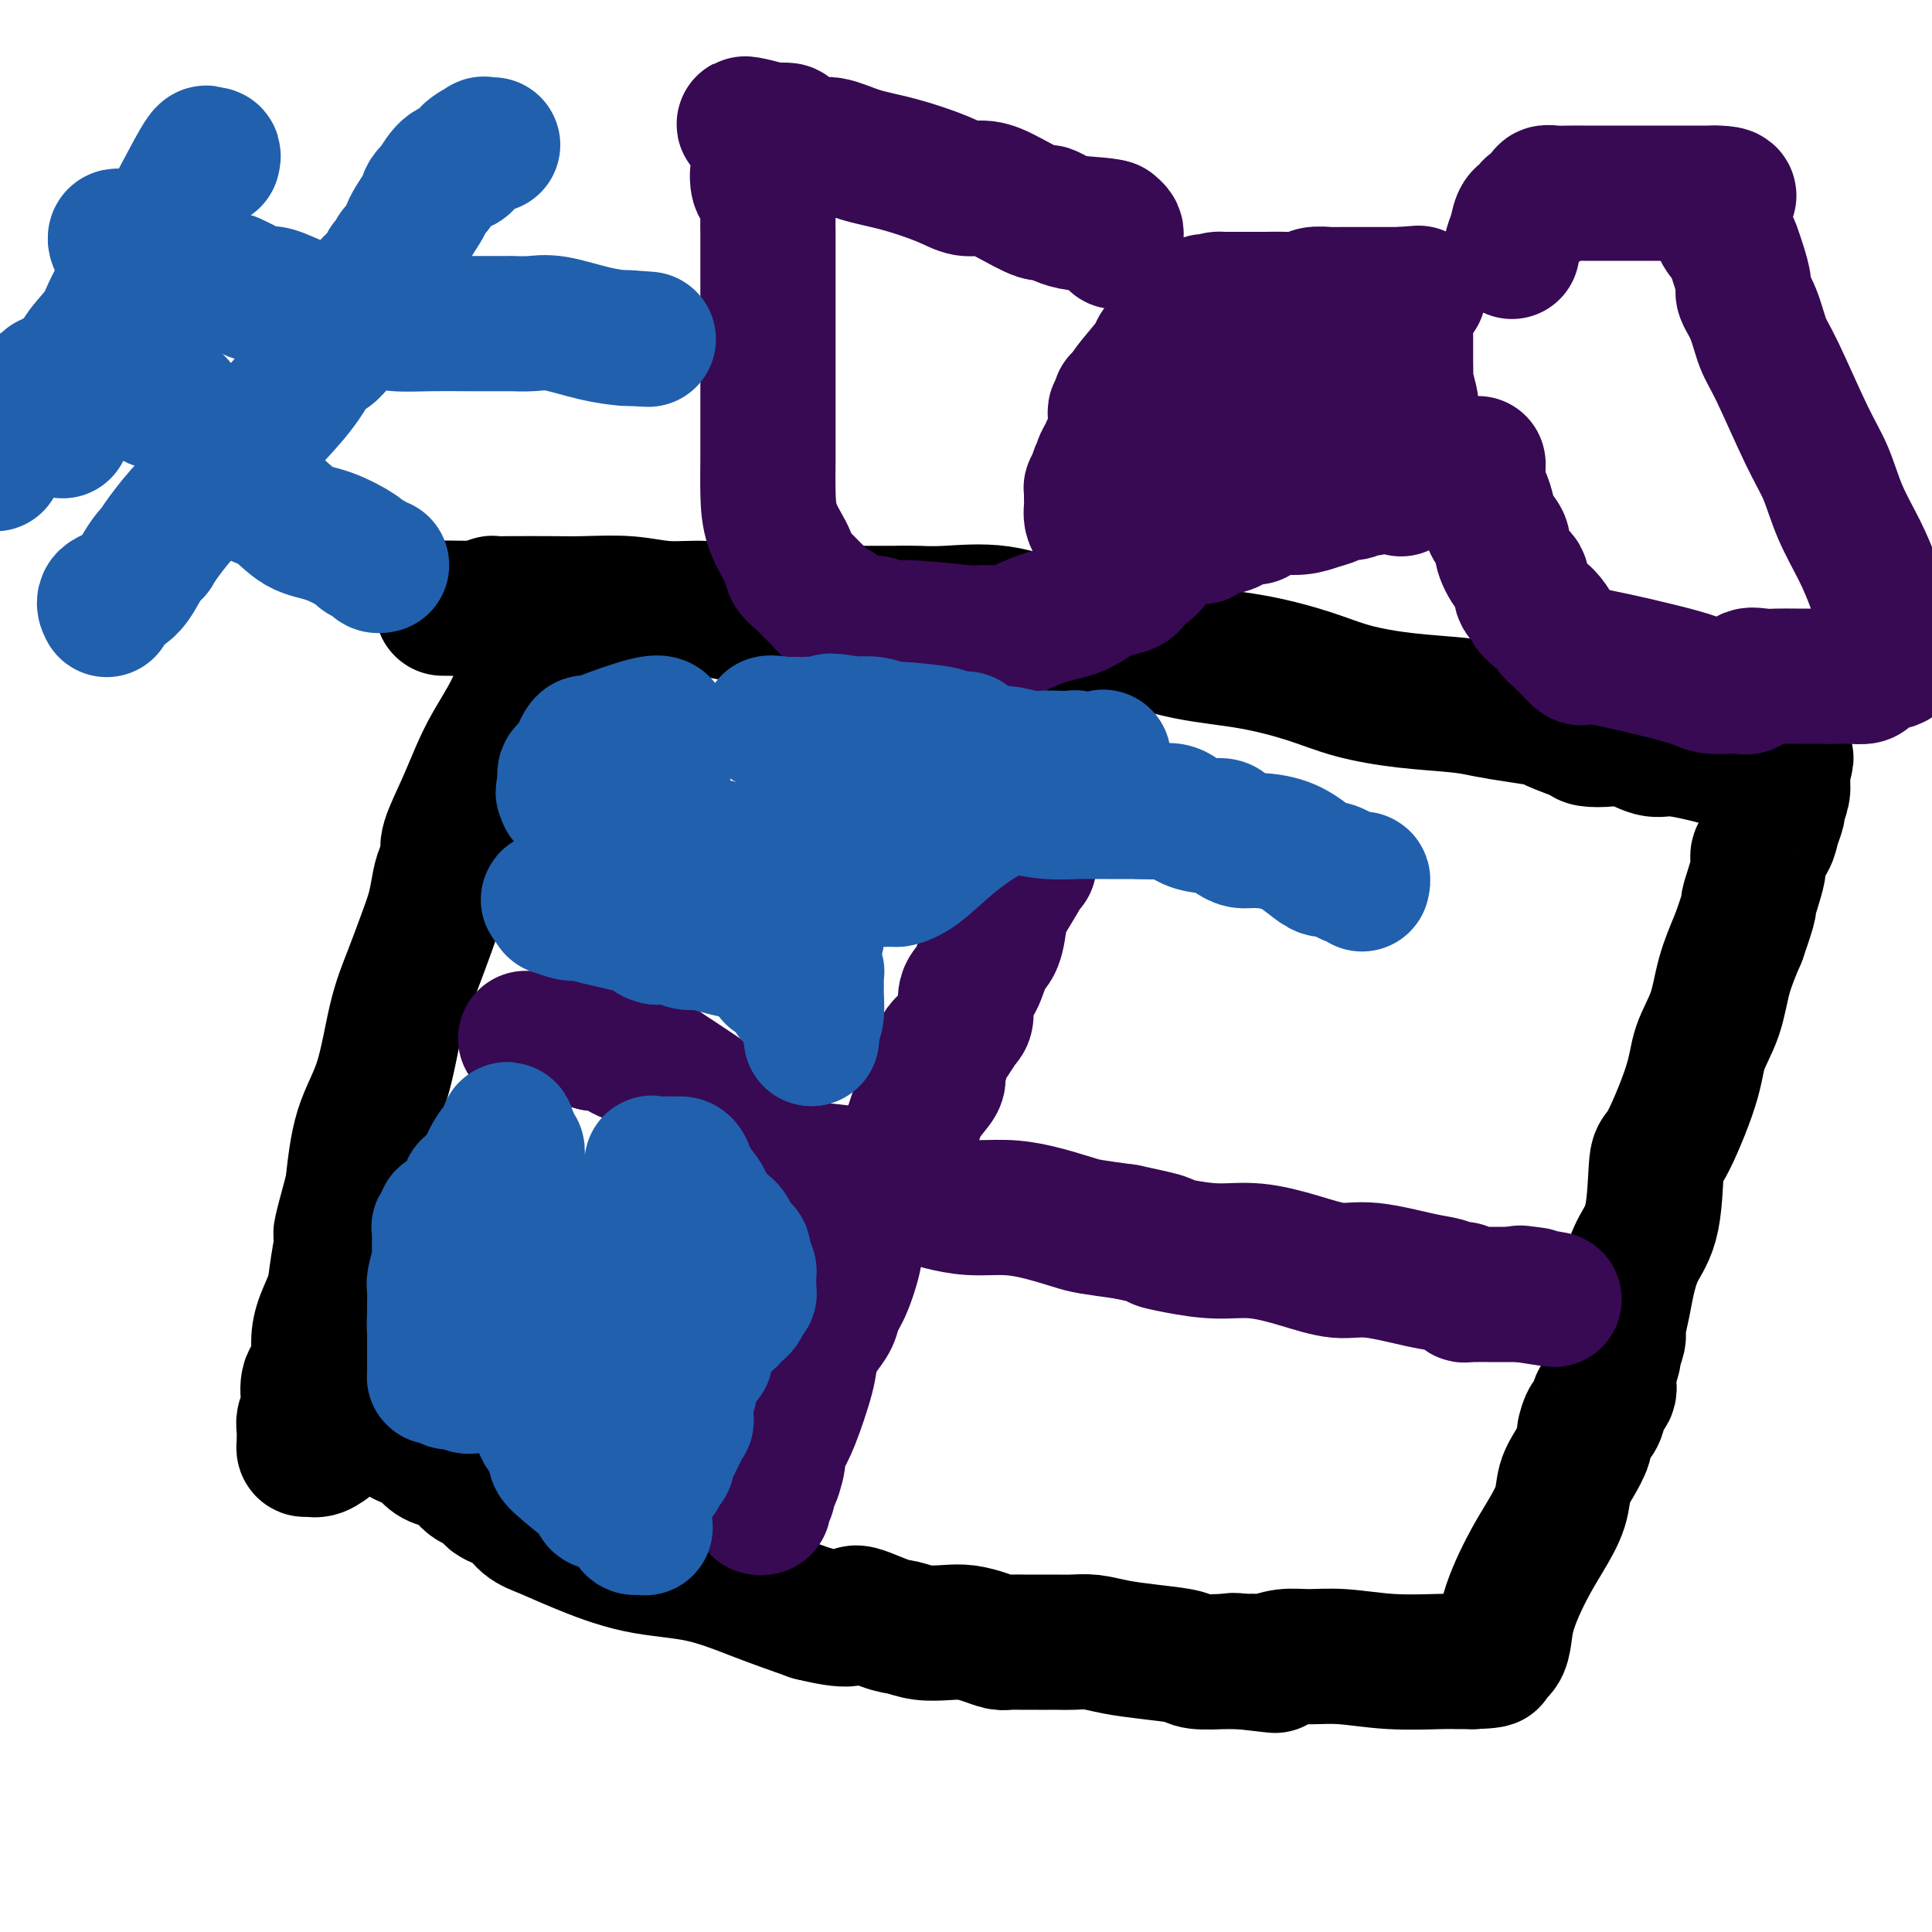
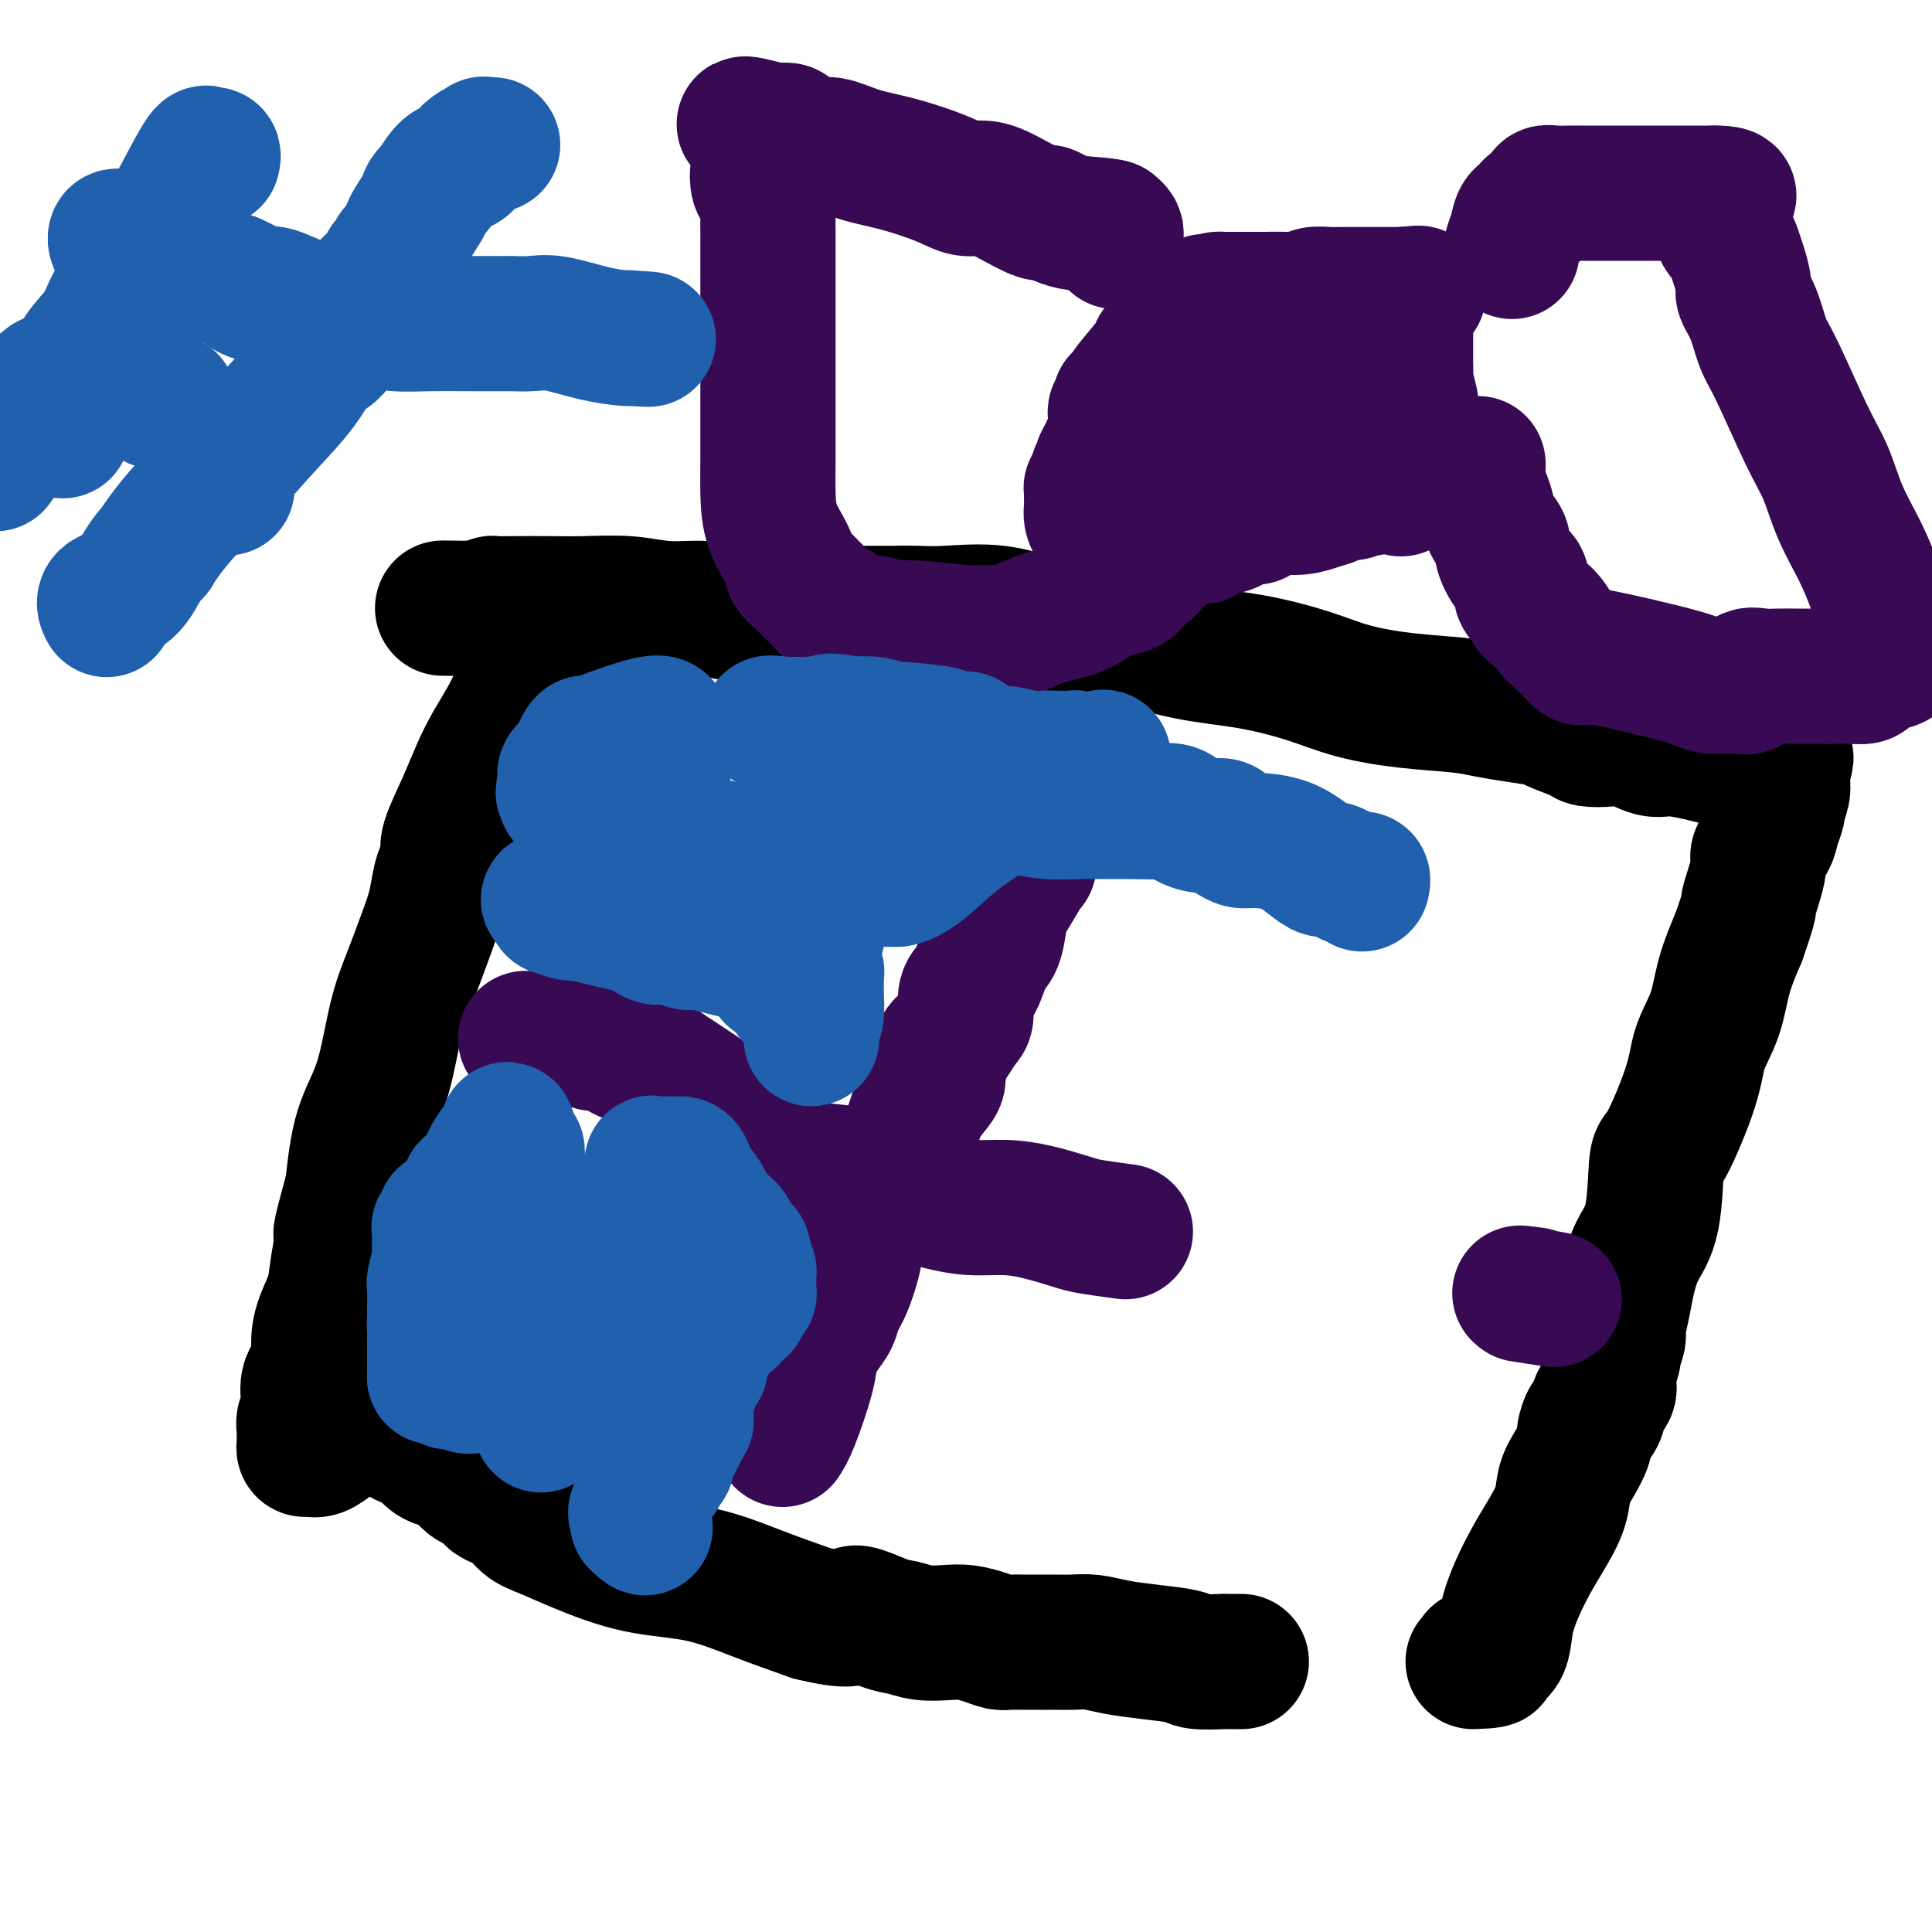
<svg xmlns="http://www.w3.org/2000/svg" viewBox="0 0 400 400" version="1.1">
  <g fill="none" stroke="#000000" stroke-width="28" stroke-linecap="round" stroke-linejoin="round">
    <path d="M114,131c-0.184,-0.051 -0.369,-0.102 -1,0c-0.631,0.102 -1.709,0.357 -2,1c-0.291,0.643 0.204,1.674 0,3c-0.204,1.326 -1.107,2.946 -2,5c-0.893,2.054 -1.778,4.542 -3,7c-1.222,2.458 -2.783,4.885 -4,7c-1.217,2.115 -2.091,3.919 -3,6c-0.909,2.081 -1.854,4.440 -3,7c-1.146,2.560 -2.492,5.320 -3,7c-0.508,1.680 -0.177,2.279 0,3c0.177,0.721 0.200,1.565 0,2c-0.200,0.435 -0.623,0.463 -1,1c-0.377,0.537 -0.709,1.585 -1,3c-0.291,1.415 -0.541,3.198 -1,5c-0.459,1.802 -1.127,3.624 -2,6c-0.873,2.376 -1.949,5.305 -3,8c-1.051,2.695 -2.075,5.155 -3,9c-0.925,3.845 -1.749,9.074 -3,13c-1.251,3.926 -2.929,6.550 -4,10c-1.071,3.450 -1.536,7.725 -2,12" />
    <path d="M73,246c-3.495,12.832 -2.233,8.913 -2,9c0.233,0.087 -0.562,4.180 -1,7c-0.438,2.820 -0.517,4.367 -1,6c-0.483,1.633 -1.369,3.351 -2,5c-0.631,1.649 -1.005,3.229 -1,5c0.005,1.771 0.390,3.735 0,5c-0.390,1.265 -1.554,1.833 -2,3c-0.446,1.167 -0.172,2.932 0,4c0.172,1.068 0.242,1.438 0,2c-0.242,0.562 -0.798,1.317 -1,2c-0.202,0.683 -0.052,1.293 0,2c0.052,0.707 0.005,1.512 0,2c-0.005,0.488 0.032,0.661 0,1c-0.032,0.339 -0.134,0.844 0,1c0.134,0.156 0.503,-0.038 1,0c0.497,0.038 1.124,0.308 2,0c0.876,-0.308 2.003,-1.193 3,-2c0.997,-0.807 1.864,-1.537 3,-2c1.136,-0.463 2.542,-0.660 3,-1c0.458,-0.340 -0.030,-0.822 0,-1c0.030,-0.178 0.580,-0.051 1,0c0.420,0.051 0.710,0.025 1,0" />
    <path d="M77,294c1.808,-0.933 0.827,-0.264 1,0c0.173,0.264 1.498,0.125 2,0c0.502,-0.125 0.179,-0.236 0,0c-0.179,0.236 -0.214,0.818 0,1c0.214,0.182 0.676,-0.037 1,0c0.324,0.037 0.508,0.328 1,1c0.492,0.672 1.290,1.724 2,2c0.710,0.276 1.332,-0.224 2,0c0.668,0.224 1.383,1.172 2,2c0.617,0.828 1.137,1.535 2,2c0.863,0.465 2.071,0.687 3,1c0.929,0.313 1.580,0.717 2,1c0.420,0.283 0.609,0.445 1,1c0.391,0.555 0.985,1.503 2,2c1.015,0.497 2.450,0.541 3,1c0.550,0.459 0.213,1.332 1,2c0.787,0.668 2.697,1.131 4,2c1.303,0.869 1.999,2.142 3,3c1.001,0.858 2.307,1.299 4,2c1.693,0.701 3.771,1.660 7,3c3.229,1.340 7.608,3.060 12,4c4.392,0.940 8.798,1.099 13,2c4.202,0.901 8.201,2.543 12,4c3.799,1.457 7.400,2.728 11,4" />
    <path d="M168,334c10.235,2.520 8.324,0.322 9,0c0.676,-0.322 3.940,1.234 6,2c2.060,0.766 2.914,0.744 4,1c1.086,0.256 2.402,0.790 4,1c1.598,0.210 3.476,0.095 5,0c1.524,-0.095 2.692,-0.169 4,0c1.308,0.169 2.755,0.581 4,1c1.245,0.419 2.288,0.844 3,1c0.712,0.156 1.094,0.042 2,0c0.906,-0.042 2.336,-0.011 3,0c0.664,0.011 0.561,0.003 1,0c0.439,-0.003 1.418,-0.001 2,0c0.582,0.001 0.766,-0.001 1,0c0.234,0.001 0.517,0.003 1,0c0.483,-0.003 1.165,-0.012 2,0c0.835,0.012 1.824,0.044 3,0c1.176,-0.044 2.538,-0.166 4,0c1.462,0.166 3.024,0.619 5,1c1.976,0.381 4.367,0.691 7,1c2.633,0.309 5.507,0.619 7,1c1.493,0.381 1.604,0.834 3,1c1.396,0.166 4.076,0.044 5,0c0.924,-0.044 0.093,-0.012 0,0c-0.093,0.012 0.552,0.003 1,0c0.448,-0.003 0.697,-0.001 1,0c0.303,0.001 0.658,0.000 1,0c0.342,-0.000 0.671,-0.000 1,0" />
-     <path d="M257,344c13.721,1.547 3.523,0.416 0,0c-3.523,-0.416 -0.372,-0.115 1,0c1.372,0.115 0.966,0.045 1,0c0.034,-0.045 0.507,-0.066 1,0c0.493,0.066 1.004,0.218 2,0c0.996,-0.218 2.475,-0.804 4,-1c1.525,-0.196 3.095,0.000 5,0c1.905,-0.000 4.146,-0.196 7,0c2.854,0.196 6.323,0.785 10,1c3.677,0.215 7.563,0.058 10,0c2.437,-0.058 3.427,-0.015 4,0c0.573,0.015 0.731,0.004 1,0c0.269,-0.004 0.648,-0.001 1,0c0.352,0.001 0.676,0.001 1,0" />
    <path d="M305,344c7.428,-0.243 1.999,-0.849 1,-1c-0.999,-0.151 2.433,0.155 4,-1c1.567,-1.155 1.270,-3.772 2,-7c0.730,-3.228 2.488,-7.069 4,-10c1.512,-2.931 2.777,-4.953 4,-7c1.223,-2.047 2.404,-4.118 3,-6c0.596,-1.882 0.608,-3.574 1,-5c0.392,-1.426 1.165,-2.587 2,-4c0.835,-1.413 1.731,-3.078 2,-4c0.269,-0.922 -0.088,-1.101 0,-2c0.088,-0.899 0.620,-2.520 1,-3c0.380,-0.480 0.609,0.179 1,0c0.391,-0.179 0.946,-1.198 1,-2c0.054,-0.802 -0.393,-1.389 0,-2c0.393,-0.611 1.626,-1.246 2,-2c0.374,-0.754 -0.111,-1.627 0,-3c0.111,-1.373 0.817,-3.244 1,-4c0.183,-0.756 -0.159,-0.395 0,-1c0.159,-0.605 0.818,-2.177 1,-3c0.182,-0.823 -0.112,-0.898 0,-2c0.112,-1.102 0.632,-3.232 1,-5c0.368,-1.768 0.585,-3.175 1,-5c0.415,-1.825 1.029,-4.069 2,-6c0.971,-1.931 2.300,-3.550 3,-7c0.700,-3.450 0.772,-8.730 1,-11c0.228,-2.270 0.613,-1.528 2,-4c1.387,-2.472 3.778,-8.157 5,-12c1.222,-3.843 1.276,-5.845 2,-8c0.724,-2.155 2.118,-4.465 3,-7c0.882,-2.535 1.252,-5.296 2,-8c0.748,-2.704 1.874,-5.352 3,-8" />
    <path d="M360,194c2.954,-8.470 1.838,-6.145 2,-7c0.162,-0.855 1.603,-4.892 2,-7c0.397,-2.108 -0.248,-2.289 0,-3c0.248,-0.711 1.391,-1.951 2,-3c0.609,-1.049 0.685,-1.907 1,-3c0.315,-1.093 0.869,-2.422 1,-3c0.131,-0.578 -0.161,-0.407 0,-1c0.161,-0.593 0.775,-1.952 1,-3c0.225,-1.048 0.060,-1.786 0,-2c-0.060,-0.214 -0.016,0.096 0,0c0.016,-0.096 0.005,-0.599 0,-1c-0.005,-0.401 -0.002,-0.701 0,-1" />
    <path d="M369,160c1.422,-5.482 0.476,-2.187 0,-1c-0.476,1.187 -0.482,0.266 -1,0c-0.518,-0.266 -1.549,0.122 -2,0c-0.451,-0.122 -0.323,-0.753 -1,-1c-0.677,-0.247 -2.159,-0.109 -3,0c-0.841,0.109 -1.041,0.189 -2,0c-0.959,-0.189 -2.675,-0.647 -4,-1c-1.325,-0.353 -2.257,-0.603 -4,-1c-1.743,-0.397 -4.295,-0.943 -6,-1c-1.705,-0.057 -2.561,0.375 -4,0c-1.439,-0.375 -3.461,-1.557 -5,-2c-1.539,-0.443 -2.593,-0.146 -4,0c-1.407,0.146 -3.165,0.141 -4,0c-0.835,-0.141 -0.747,-0.419 -2,-1c-1.253,-0.581 -3.849,-1.465 -5,-2c-1.151,-0.535 -0.859,-0.720 -2,-1c-1.141,-0.280 -3.717,-0.655 -6,-1c-2.283,-0.345 -4.275,-0.661 -6,-1c-1.725,-0.339 -3.183,-0.700 -6,-1c-2.817,-0.300 -6.993,-0.541 -11,-1c-4.007,-0.459 -7.846,-1.138 -11,-2c-3.154,-0.862 -5.623,-1.906 -9,-3c-3.377,-1.094 -7.661,-2.238 -12,-3c-4.339,-0.762 -8.732,-1.143 -13,-2c-4.268,-0.857 -8.411,-2.191 -13,-3c-4.589,-0.809 -9.625,-1.092 -14,-2c-4.375,-0.908 -8.089,-2.439 -12,-3c-3.911,-0.561 -8.017,-0.150 -11,0c-2.983,0.150 -4.842,0.040 -6,0c-1.158,-0.040 -1.617,-0.012 -2,0c-0.383,0.012 -0.692,0.006 -1,0" />
    <path d="M187,127c-3.344,-0.000 -1.703,-0.000 -1,0c0.703,0.000 0.469,0.000 0,0c-0.469,-0.000 -1.172,-0.000 -2,0c-0.828,0.000 -1.779,0.000 -3,0c-1.221,-0.000 -2.712,-0.000 -4,0c-1.288,0.000 -2.374,0.000 -4,0c-1.626,-0.000 -3.791,-0.000 -5,0c-1.209,0.000 -1.463,0.001 -2,0c-0.537,-0.001 -1.358,-0.004 -2,0c-0.642,0.004 -1.107,0.016 -2,0c-0.893,-0.016 -2.216,-0.061 -4,0c-1.784,0.061 -4.030,0.226 -6,0c-1.970,-0.226 -3.664,-0.845 -6,-1c-2.336,-0.155 -5.314,0.155 -8,0c-2.686,-0.155 -5.082,-0.773 -8,-1c-2.918,-0.227 -6.360,-0.061 -9,0c-2.640,0.061 -4.478,0.019 -7,0c-2.522,-0.019 -5.728,-0.015 -8,0c-2.272,0.015 -3.612,0.043 -4,0c-0.388,-0.043 0.175,-0.155 0,0c-0.175,0.155 -1.087,0.578 -2,1" />
    <path d="M100,126c-14.500,-0.167 -7.250,-0.083 0,0" />
  </g>
  <g fill="none" stroke="#370A53" stroke-width="28" stroke-linecap="round" stroke-linejoin="round">
    <path d="M222,166c-0.319,-0.140 -0.638,-0.280 -1,0c-0.362,0.280 -0.766,0.981 -1,1c-0.234,0.019 -0.297,-0.643 -1,0c-0.703,0.643 -2.045,2.592 -3,4c-0.955,1.408 -1.524,2.274 -2,3c-0.476,0.726 -0.859,1.311 -1,2c-0.141,0.689 -0.040,1.483 0,2c0.040,0.517 0.020,0.759 0,1" />
    <path d="M213,179c-1.603,2.190 -1.111,1.164 -1,1c0.111,-0.164 -0.158,0.533 -1,2c-0.842,1.467 -2.255,3.702 -3,5c-0.745,1.298 -0.820,1.658 -1,3c-0.180,1.342 -0.464,3.666 -1,5c-0.536,1.334 -1.322,1.679 -2,3c-0.678,1.321 -1.246,3.618 -2,5c-0.754,1.382 -1.693,1.848 -2,3c-0.307,1.152 0.019,2.991 0,4c-0.019,1.009 -0.382,1.189 -1,2c-0.618,0.811 -1.491,2.252 -2,3c-0.509,0.748 -0.656,0.804 -1,1c-0.344,0.196 -0.887,0.534 -1,1c-0.113,0.466 0.203,1.062 0,2c-0.203,0.938 -0.925,2.218 -1,3c-0.075,0.782 0.495,1.066 0,2c-0.495,0.934 -2.057,2.517 -3,4c-0.943,1.483 -1.267,2.864 -2,5c-0.733,2.136 -1.877,5.026 -3,7c-1.123,1.974 -2.227,3.031 -4,6c-1.773,2.969 -4.214,7.848 -5,10c-0.786,2.152 0.085,1.576 0,3c-0.085,1.424 -1.126,4.849 -2,7c-0.874,2.151 -1.580,3.028 -2,4c-0.420,0.972 -0.553,2.038 -1,3c-0.447,0.962 -1.208,1.818 -2,3c-0.792,1.182 -1.614,2.688 -2,4c-0.386,1.312 -0.335,2.430 -1,5c-0.665,2.570 -2.047,6.591 -3,9c-0.953,2.409 -1.476,3.204 -2,4" />
-     <path d="M162,298c-2.504,7.170 -1.263,4.096 -1,4c0.263,-0.096 -0.450,2.787 -1,4c-0.550,1.213 -0.936,0.757 -1,1c-0.064,0.243 0.193,1.186 0,2c-0.193,0.814 -0.836,1.499 -1,2c-0.164,0.501 0.152,0.817 0,1c-0.152,0.183 -0.773,0.234 -1,0c-0.227,-0.234 -0.061,-0.754 0,-1c0.061,-0.246 0.016,-0.220 0,-1c-0.016,-0.780 -0.005,-2.366 0,-3c0.005,-0.634 0.002,-0.317 0,0" />
    <path d="M109,215c-0.148,-0.000 -0.297,-0.000 0,0c0.297,0.000 1.039,0.000 2,0c0.961,-0.000 2.141,-0.001 3,0c0.859,0.001 1.399,0.003 2,0c0.601,-0.003 1.264,-0.011 2,0c0.736,0.011 1.544,0.041 2,0c0.456,-0.041 0.559,-0.155 1,0c0.441,0.155 1.221,0.577 2,1" />
    <path d="M123,216c2.729,0.105 2.550,-0.131 3,0c0.450,0.131 1.527,0.629 2,1c0.473,0.371 0.342,0.613 1,1c0.658,0.387 2.104,0.918 3,1c0.896,0.082 1.242,-0.286 2,0c0.758,0.286 1.928,1.227 3,2c1.072,0.773 2.044,1.380 3,2c0.956,0.620 1.894,1.254 3,2c1.106,0.746 2.380,1.604 3,2c0.620,0.396 0.585,0.330 1,1c0.415,0.670 1.278,2.076 2,3c0.722,0.924 1.303,1.365 2,2c0.697,0.635 1.512,1.464 2,2c0.488,0.536 0.651,0.777 1,1c0.349,0.223 0.885,0.426 2,1c1.115,0.574 2.810,1.520 4,2c1.190,0.480 1.877,0.496 3,1c1.123,0.504 2.682,1.497 5,2c2.318,0.503 5.393,0.516 7,1c1.607,0.484 1.744,1.439 3,2c1.256,0.561 3.632,0.729 5,1c1.368,0.271 1.729,0.647 3,1c1.271,0.353 3.453,0.685 5,1c1.547,0.315 2.459,0.613 4,1c1.541,0.387 3.711,0.863 6,1c2.289,0.137 4.696,-0.066 7,0c2.304,0.066 4.504,0.399 7,1c2.496,0.601 5.287,1.469 7,2c1.713,0.531 2.346,0.723 4,1c1.654,0.277 4.327,0.638 7,1" />
-     <path d="M233,255c11.502,2.421 7.757,1.975 7,2c-0.757,0.025 1.475,0.523 4,1c2.525,0.477 5.341,0.935 8,1c2.659,0.065 5.159,-0.263 8,0c2.841,0.263 6.024,1.117 9,2c2.976,0.883 5.746,1.796 8,2c2.254,0.204 3.991,-0.300 7,0c3.009,0.300 7.289,1.405 10,2c2.711,0.595 3.854,0.681 5,1c1.146,0.319 2.296,0.870 3,1c0.704,0.130 0.961,-0.161 1,0c0.039,0.161 -0.142,0.775 0,1c0.142,0.225 0.605,0.060 1,0c0.395,-0.060 0.721,-0.016 1,0c0.279,0.016 0.512,0.004 1,0c0.488,-0.004 1.233,-0.001 2,0c0.767,0.001 1.556,0.000 2,0c0.444,-0.000 0.543,-0.000 1,0c0.457,0.000 1.274,0.000 2,0c0.726,-0.000 1.363,-0.000 2,0" />
    <path d="M315,268c12.857,2.012 4.000,0.542 1,0c-3.000,-0.542 -0.143,-0.155 1,0c1.143,0.155 0.571,0.077 0,0" />
    <path d="M227,109c-0.423,-0.662 -0.846,-1.325 -1,-2c-0.154,-0.675 -0.038,-1.363 0,-2c0.038,-0.637 0.000,-1.222 0,-2c-0.000,-0.778 0.038,-1.748 0,-2c-0.038,-0.252 -0.154,0.214 0,0c0.154,-0.214 0.577,-1.107 1,-2" />
    <path d="M227,99c0.240,-1.963 0.839,-1.872 1,-2c0.161,-0.128 -0.114,-0.475 0,-1c0.114,-0.525 0.619,-1.230 1,-2c0.381,-0.770 0.637,-1.607 1,-2c0.363,-0.393 0.833,-0.343 1,-1c0.167,-0.657 0.031,-2.022 0,-3c-0.031,-0.978 0.043,-1.569 0,-2c-0.043,-0.431 -0.204,-0.704 0,-1c0.204,-0.296 0.772,-0.617 1,-1c0.228,-0.383 0.117,-0.827 0,-1c-0.117,-0.173 -0.241,-0.074 0,0c0.241,0.074 0.846,0.123 1,0c0.154,-0.123 -0.144,-0.420 0,-1c0.144,-0.580 0.730,-1.444 2,-3c1.270,-1.556 3.223,-3.803 4,-5c0.777,-1.197 0.379,-1.344 1,-2c0.621,-0.656 2.260,-1.822 3,-3c0.740,-1.178 0.580,-2.367 1,-3c0.420,-0.633 1.421,-0.709 2,-1c0.579,-0.291 0.737,-0.797 1,-1c0.263,-0.203 0.632,-0.101 1,0" />
    <path d="M248,64c2.747,-3.204 1.114,-0.715 1,0c-0.114,0.715 1.292,-0.344 2,-1c0.708,-0.656 0.718,-0.908 1,-1c0.282,-0.092 0.834,-0.025 1,0c0.166,0.025 -0.055,0.007 0,0c0.055,-0.007 0.387,-0.002 1,0c0.613,0.002 1.506,0.000 2,0c0.494,-0.000 0.587,0.001 1,0c0.413,-0.001 1.145,-0.004 2,0c0.855,0.004 1.834,0.015 3,0c1.166,-0.015 2.521,-0.057 4,0c1.479,0.057 3.082,0.211 4,0c0.918,-0.211 1.151,-0.789 2,-1c0.849,-0.211 2.315,-0.057 3,0c0.685,0.057 0.591,0.015 1,0c0.409,-0.015 1.323,-0.004 2,0c0.677,0.004 1.119,0.001 2,0c0.881,-0.001 2.200,-0.000 3,0c0.800,0.000 1.079,0.000 2,0c0.921,-0.000 2.484,-0.000 3,0c0.516,0.000 -0.015,0.000 0,0c0.015,-0.000 0.576,-0.000 1,0c0.424,0.000 0.712,0.000 1,0" />
    <path d="M290,61c6.724,-0.501 2.534,-0.253 1,0c-1.534,0.253 -0.411,0.511 0,1c0.411,0.489 0.110,1.211 0,2c-0.110,0.789 -0.029,1.647 0,2c0.029,0.353 0.008,0.200 0,1c-0.008,0.800 -0.002,2.551 0,3c0.002,0.449 -0.001,-0.406 0,0c0.001,0.406 0.004,2.071 0,3c-0.004,0.929 -0.015,1.122 0,2c0.015,0.878 0.057,2.440 0,3c-0.057,0.560 -0.211,0.116 0,1c0.211,0.884 0.789,3.094 1,4c0.211,0.906 0.057,0.509 0,1c-0.057,0.491 -0.015,1.872 0,3c0.015,1.128 0.004,2.004 0,3c-0.004,0.996 0.001,2.113 0,3c-0.001,0.887 -0.006,1.544 0,2c0.006,0.456 0.022,0.710 0,1c-0.022,0.290 -0.083,0.617 0,1c0.083,0.383 0.309,0.824 0,1c-0.309,0.176 -1.155,0.088 -2,0" />
    <path d="M290,98c0.052,5.889 0.182,2.113 0,1c-0.182,-1.113 -0.677,0.438 -1,1c-0.323,0.562 -0.473,0.137 -1,0c-0.527,-0.137 -1.432,0.015 -2,0c-0.568,-0.015 -0.799,-0.196 -1,0c-0.201,0.196 -0.372,0.770 -1,1c-0.628,0.230 -1.715,0.117 -2,0c-0.285,-0.117 0.231,-0.239 0,0c-0.231,0.239 -1.208,0.839 -2,1c-0.792,0.161 -1.400,-0.115 -2,0c-0.600,0.115 -1.191,0.622 -2,1c-0.809,0.378 -1.834,0.627 -3,1c-1.166,0.373 -2.473,0.871 -4,1c-1.527,0.129 -3.273,-0.109 -5,0c-1.727,0.109 -3.434,0.566 -4,1c-0.566,0.434 0.008,0.846 0,1c-0.008,0.154 -0.600,0.049 -1,0c-0.400,-0.049 -0.610,-0.044 -1,0c-0.390,0.044 -0.959,0.125 -1,0c-0.041,-0.125 0.448,-0.456 0,0c-0.448,0.456 -1.831,1.700 -3,2c-1.169,0.300 -2.122,-0.342 -3,0c-0.878,0.342 -1.679,1.669 -2,2c-0.321,0.331 -0.160,-0.335 0,-1" />
    <path d="M249,110c-6.346,1.740 -1.710,0.088 0,-1c1.710,-1.088 0.496,-1.614 0,-2c-0.496,-0.386 -0.272,-0.632 0,-1c0.272,-0.368 0.594,-0.858 1,-1c0.406,-0.142 0.897,0.064 1,0c0.103,-0.064 -0.182,-0.398 0,-1c0.182,-0.602 0.833,-1.471 1,-2c0.167,-0.529 -0.149,-0.719 0,-1c0.149,-0.281 0.761,-0.653 1,-1c0.239,-0.347 0.103,-0.670 0,-1c-0.103,-0.330 -0.172,-0.666 0,-1c0.172,-0.334 0.586,-0.667 1,-1" />
    <path d="M254,97c1.371,-2.178 2.298,-1.122 3,-1c0.702,0.122 1.178,-0.689 3,-2c1.822,-1.311 4.989,-3.121 6,-4c1.011,-0.879 -0.133,-0.828 0,-1c0.133,-0.172 1.542,-0.567 2,-1c0.458,-0.433 -0.035,-0.904 0,-1c0.035,-0.096 0.600,0.182 1,0c0.400,-0.182 0.637,-0.823 1,-1c0.363,-0.177 0.854,0.111 1,0c0.146,-0.111 -0.053,-0.622 0,-1c0.053,-0.378 0.358,-0.622 1,-1c0.642,-0.378 1.622,-0.888 2,-1c0.378,-0.112 0.153,0.176 0,0c-0.153,-0.176 -0.233,-0.817 0,-1c0.233,-0.183 0.781,0.090 1,0c0.219,-0.090 0.110,-0.545 0,-1" />
    <path d="M275,81c3.050,-2.476 0.175,-0.664 -1,0c-1.175,0.664 -0.651,0.182 -1,0c-0.349,-0.182 -1.571,-0.064 -2,0c-0.429,0.064 -0.066,0.073 0,0c0.066,-0.073 -0.165,-0.230 -1,0c-0.835,0.230 -2.275,0.845 -3,1c-0.725,0.155 -0.734,-0.151 -1,0c-0.266,0.151 -0.790,0.757 -1,1c-0.210,0.243 -0.105,0.121 0,0" />
    <path d="M231,50c-0.022,-0.333 -0.044,-0.667 0,-1c0.044,-0.333 0.156,-0.667 0,-1c-0.156,-0.333 -0.578,-0.667 -1,-1" />
    <path d="M230,47c-1.674,-0.559 -5.361,-0.455 -8,-1c-2.639,-0.545 -4.232,-1.738 -5,-2c-0.768,-0.262 -0.711,0.408 -2,0c-1.289,-0.408 -3.924,-1.895 -6,-3c-2.076,-1.105 -3.593,-1.828 -5,-2c-1.407,-0.172 -2.704,0.209 -4,0c-1.296,-0.209 -2.589,-1.007 -5,-2c-2.411,-0.993 -5.939,-2.182 -9,-3c-3.061,-0.818 -5.656,-1.267 -8,-2c-2.344,-0.733 -4.439,-1.752 -6,-2c-1.561,-0.248 -2.590,0.273 -4,0c-1.410,-0.273 -3.201,-1.341 -4,-2c-0.799,-0.659 -0.606,-0.909 -1,-1c-0.394,-0.091 -1.375,-0.025 -2,0c-0.625,0.025 -0.893,0.007 -1,0c-0.107,-0.007 -0.054,-0.004 0,0" />
    <path d="M160,27c-11.068,-2.946 -3.737,-0.309 -1,1c2.737,1.309 0.880,1.292 0,2c-0.880,0.708 -0.782,2.141 -1,3c-0.218,0.859 -0.752,1.142 -1,2c-0.248,0.858 -0.210,2.289 0,3c0.210,0.711 0.592,0.702 1,1c0.408,0.298 0.841,0.902 1,2c0.159,1.098 0.043,2.690 0,4c-0.043,1.310 -0.011,2.339 0,3c0.011,0.661 0.003,0.956 0,2c-0.003,1.044 -0.001,2.838 0,4c0.001,1.162 0.000,1.691 0,3c-0.000,1.309 -0.000,3.396 0,5c0.000,1.604 0.000,2.723 0,4c-0.000,1.277 -0.000,2.710 0,4c0.000,1.290 0.000,2.436 0,4c-0.000,1.564 -0.000,3.546 0,5c0.000,1.454 0.001,2.379 0,4c-0.001,1.621 -0.004,3.939 0,6c0.004,2.061 0.013,3.865 0,6c-0.013,2.135 -0.050,4.602 0,7c0.050,2.398 0.187,4.725 1,7c0.813,2.275 2.300,4.496 3,6c0.700,1.504 0.611,2.292 1,3c0.389,0.708 1.257,1.338 2,2c0.743,0.662 1.362,1.357 2,2c0.638,0.643 1.295,1.234 2,2c0.705,0.766 1.459,1.706 2,2c0.541,0.294 0.869,-0.059 1,0c0.131,0.059 0.066,0.529 0,1" />
    <path d="M173,127c1.989,1.553 2.461,0.937 3,1c0.539,0.063 1.146,0.805 2,1c0.854,0.195 1.954,-0.158 3,0c1.046,0.158 2.038,0.827 3,1c0.962,0.173 1.893,-0.150 5,0c3.107,0.150 8.390,0.772 11,1c2.610,0.228 2.546,0.060 3,0c0.454,-0.060 1.426,-0.013 2,0c0.574,0.013 0.749,-0.006 1,0c0.251,0.006 0.579,0.039 1,0c0.421,-0.039 0.935,-0.150 1,0c0.065,0.150 -0.317,0.563 1,0c1.317,-0.563 4.335,-2.100 7,-3c2.665,-0.900 4.976,-1.162 7,-2c2.024,-0.838 3.761,-2.253 5,-3c1.239,-0.747 1.980,-0.826 3,-1c1.020,-0.174 2.318,-0.444 3,-1c0.682,-0.556 0.748,-1.398 1,-2c0.252,-0.602 0.689,-0.966 1,-1c0.311,-0.034 0.495,0.260 1,0c0.505,-0.260 1.332,-1.075 2,-2c0.668,-0.925 1.178,-1.959 2,-3c0.822,-1.041 1.957,-2.088 3,-3c1.043,-0.912 1.995,-1.690 3,-3c1.005,-1.310 2.062,-3.152 3,-5c0.938,-1.848 1.757,-3.701 3,-6c1.243,-2.299 2.912,-5.042 4,-7c1.088,-1.958 1.597,-3.131 2,-4c0.403,-0.869 0.702,-1.435 1,-2" />
    <path d="M260,83c1.967,-4.332 0.383,-3.161 0,-3c-0.383,0.161 0.435,-0.687 1,-1c0.565,-0.313 0.876,-0.089 1,0c0.124,0.089 0.062,0.045 0,0" />
    <path d="M313,52c0.027,0.044 0.053,0.089 0,0c-0.053,-0.089 -0.186,-0.310 0,-1c0.186,-0.690 0.690,-1.849 1,-3c0.310,-1.151 0.426,-2.295 1,-3c0.574,-0.705 1.608,-0.973 2,-1c0.392,-0.027 0.144,0.185 0,0c-0.144,-0.185 -0.184,-0.767 0,-1c0.184,-0.233 0.592,-0.116 1,0" />
    <path d="M318,43c0.939,-1.636 0.786,-1.227 1,-1c0.214,0.227 0.794,0.271 1,0c0.206,-0.271 0.036,-0.857 0,-1c-0.036,-0.143 0.061,0.158 0,0c-0.061,-0.158 -0.280,-0.774 0,-1c0.280,-0.226 1.060,-0.060 2,0c0.940,0.060 2.040,0.016 3,0c0.960,-0.016 1.780,-0.004 3,0c1.220,0.004 2.841,0.001 4,0c1.159,-0.001 1.855,-0.000 3,0c1.145,0.000 2.738,0.000 4,0c1.262,-0.000 2.193,-0.000 3,0c0.807,0.000 1.491,0.000 2,0c0.509,-0.000 0.843,-0.000 2,0c1.157,0.000 3.136,0.000 4,0c0.864,-0.000 0.613,-0.000 1,0c0.387,0.000 1.412,0.000 2,0c0.588,-0.000 0.739,-0.000 1,0c0.261,0.000 0.630,0.000 1,0" />
    <path d="M355,40c5.732,-0.018 1.563,1.437 0,2c-1.563,0.563 -0.521,0.236 0,1c0.521,0.764 0.522,2.621 1,4c0.478,1.379 1.433,2.280 2,3c0.567,0.720 0.746,1.261 1,2c0.254,0.739 0.582,1.678 1,3c0.418,1.322 0.927,3.027 1,4c0.073,0.973 -0.291,1.214 0,2c0.291,0.786 1.236,2.118 2,4c0.764,1.882 1.347,4.314 2,6c0.653,1.686 1.375,2.626 3,6c1.625,3.374 4.154,9.180 6,13c1.846,3.820 3.009,5.652 4,8c0.991,2.348 1.809,5.212 3,8c1.191,2.788 2.754,5.500 4,8c1.246,2.500 2.175,4.789 3,7c0.825,2.211 1.545,4.343 2,6c0.455,1.657 0.645,2.839 1,4c0.355,1.161 0.877,2.301 1,3c0.123,0.699 -0.151,0.957 0,1c0.151,0.043 0.728,-0.129 1,0c0.272,0.129 0.237,0.559 0,1c-0.237,0.441 -0.678,0.892 -1,1c-0.322,0.108 -0.525,-0.129 -1,0c-0.475,0.129 -1.221,0.623 -2,1c-0.779,0.377 -1.590,0.637 -2,1c-0.410,0.363 -0.418,0.828 -1,1c-0.582,0.172 -1.738,0.049 -3,0c-1.262,-0.049 -2.631,-0.025 -4,0" />
    <path d="M379,140c-1.575,-0.001 -2.014,-0.002 -3,0c-0.986,0.002 -2.521,0.008 -4,0c-1.479,-0.008 -2.901,-0.030 -4,0c-1.099,0.030 -1.873,0.113 -3,0c-1.127,-0.113 -2.606,-0.422 -3,0c-0.394,0.422 0.299,1.574 0,2c-0.299,0.426 -1.589,0.127 -2,0c-0.411,-0.127 0.056,-0.083 -1,0c-1.056,0.083 -3.635,0.204 -5,0c-1.365,-0.204 -1.517,-0.732 -6,-2c-4.483,-1.268 -13.299,-3.275 -17,-4c-3.701,-0.725 -2.287,-0.169 -2,0c0.287,0.169 -0.553,-0.049 -1,0c-0.447,0.049 -0.501,0.364 -1,0c-0.499,-0.364 -1.443,-1.407 -2,-2c-0.557,-0.593 -0.727,-0.737 -1,-1c-0.273,-0.263 -0.649,-0.647 -1,-1c-0.351,-0.353 -0.675,-0.677 -1,-1" />
    <path d="M322,131c-0.895,-0.686 -0.134,0.099 0,0c0.134,-0.099 -0.361,-1.084 -1,-2c-0.639,-0.916 -1.423,-1.765 -2,-2c-0.577,-0.235 -0.947,0.142 -1,0c-0.053,-0.142 0.212,-0.805 0,-1c-0.212,-0.195 -0.899,0.077 -1,0c-0.101,-0.077 0.385,-0.504 0,-1c-0.385,-0.496 -1.643,-1.063 -2,-2c-0.357,-0.937 0.185,-2.246 0,-3c-0.185,-0.754 -1.096,-0.953 -2,-2c-0.904,-1.047 -1.800,-2.942 -2,-4c-0.200,-1.058 0.296,-1.278 0,-2c-0.296,-0.722 -1.386,-1.945 -2,-3c-0.614,-1.055 -0.753,-1.943 -1,-3c-0.247,-1.057 -0.602,-2.283 -1,-3c-0.398,-0.717 -0.839,-0.924 -1,-2c-0.161,-1.076 -0.043,-3.020 0,-4c0.043,-0.980 0.012,-0.994 0,-1c-0.012,-0.006 -0.006,-0.003 0,0" />
  </g>
  <g fill="none" stroke="#2160AD" stroke-width="28" stroke-linecap="round" stroke-linejoin="round">
    <path d="M44,33c0.107,-0.465 0.213,-0.929 0,-1c-0.213,-0.071 -0.747,0.252 -1,0c-0.253,-0.252 -0.225,-1.080 -2,2c-1.775,3.080 -5.352,10.068 -7,13c-1.648,2.932 -1.366,1.807 -3,4c-1.634,2.193 -5.183,7.702 -7,11c-1.817,3.298 -1.902,4.384 -3,6c-1.098,1.616 -3.209,3.762 -4,5c-0.791,1.238 -0.264,1.569 0,2c0.264,0.431 0.263,0.962 0,1c-0.263,0.038 -0.790,-0.418 -1,0c-0.210,0.418 -0.105,1.709 0,3" />
    <path d="M16,79c-4.801,7.761 -2.803,4.164 -2,3c0.803,-1.164 0.411,0.105 0,1c-0.411,0.895 -0.842,1.415 -1,2c-0.158,0.585 -0.042,1.234 0,2c0.042,0.766 0.012,1.647 0,2c-0.012,0.353 -0.006,0.176 0,0" />
    <path d="M102,30c-0.933,0.045 -1.867,0.090 -2,0c-0.133,-0.090 0.533,-0.314 0,0c-0.533,0.314 -2.267,1.167 -3,2c-0.733,0.833 -0.467,1.647 -1,2c-0.533,0.353 -1.867,0.244 -3,1c-1.133,0.756 -2.067,2.378 -3,4" />
    <path d="M90,39c-2.136,1.811 -1.475,1.837 -2,3c-0.525,1.163 -2.236,3.462 -3,5c-0.764,1.538 -0.581,2.314 -1,3c-0.419,0.686 -1.439,1.282 -2,2c-0.561,0.718 -0.665,1.557 -1,2c-0.335,0.443 -0.903,0.490 -1,1c-0.097,0.510 0.277,1.482 0,2c-0.277,0.518 -1.205,0.580 -2,1c-0.795,0.420 -1.455,1.197 -2,2c-0.545,0.803 -0.973,1.633 -1,2c-0.027,0.367 0.347,0.270 0,1c-0.347,0.730 -1.416,2.288 -2,3c-0.584,0.712 -0.685,0.577 -1,1c-0.315,0.423 -0.846,1.405 -1,2c-0.154,0.595 0.068,0.803 0,1c-0.068,0.197 -0.427,0.383 -1,1c-0.573,0.617 -1.362,1.663 -2,2c-0.638,0.337 -1.126,-0.037 -2,1c-0.874,1.037 -2.133,3.483 -4,6c-1.867,2.517 -4.343,5.105 -7,8c-2.657,2.895 -5.496,6.095 -7,8c-1.504,1.905 -1.674,2.513 -2,3c-0.326,0.487 -0.807,0.853 -1,1c-0.193,0.147 -0.096,0.073 0,0" />
    <path d="M25,49c-0.409,-0.090 -0.817,-0.181 -1,0c-0.183,0.181 -0.139,0.633 0,1c0.139,0.367 0.375,0.647 1,1c0.625,0.353 1.640,0.777 3,1c1.360,0.223 3.066,0.245 5,1c1.934,0.755 4.098,2.242 6,3c1.902,0.758 3.544,0.788 5,1c1.456,0.212 2.728,0.606 4,1" />
    <path d="M48,58c4.129,1.784 2.952,1.744 3,2c0.048,0.256 1.321,0.807 2,1c0.679,0.193 0.765,0.026 1,0c0.235,-0.026 0.618,0.087 1,0c0.382,-0.087 0.762,-0.374 2,0c1.238,0.374 3.332,1.411 5,2c1.668,0.589 2.908,0.732 5,1c2.092,0.268 5.034,0.660 7,1c1.966,0.340 2.955,0.627 4,1c1.045,0.373 2.148,0.832 4,1c1.852,0.168 4.455,0.045 7,0c2.545,-0.045 5.034,-0.012 8,0c2.966,0.012 6.411,0.001 8,0c1.589,-0.001 1.322,0.006 1,0c-0.322,-0.006 -0.699,-0.026 0,0c0.699,0.026 2.475,0.098 4,0c1.525,-0.098 2.801,-0.367 5,0c2.199,0.367 5.323,1.368 8,2c2.677,0.632 4.908,0.895 6,1c1.092,0.105 1.046,0.053 1,0" />
    <path d="M130,70c7.689,0.467 2.911,0.133 1,0c-1.911,-0.133 -0.956,-0.067 0,0" />
    <path d="M12,78c0.447,-0.009 0.895,-0.017 1,0c0.105,0.017 -0.132,0.060 0,0c0.132,-0.060 0.634,-0.223 2,0c1.366,0.223 3.596,0.833 5,1c1.404,0.167 1.983,-0.109 3,0c1.017,0.109 2.472,0.604 3,1c0.528,0.396 0.130,0.695 1,1c0.870,0.305 3.006,0.618 4,1c0.994,0.382 0.844,0.834 1,1c0.156,0.166 0.619,0.045 1,0c0.381,-0.045 0.680,-0.013 1,0c0.320,0.013 0.660,0.006 1,0" />
-     <path d="M35,83c3.499,1.001 0.748,1.003 0,1c-0.748,-0.003 0.509,-0.010 2,1c1.491,1.010 3.215,3.038 4,4c0.785,0.962 0.629,0.858 1,1c0.371,0.142 1.269,0.530 2,1c0.731,0.470 1.297,1.022 2,2c0.703,0.978 1.545,2.381 2,3c0.455,0.619 0.525,0.453 1,1c0.475,0.547 1.356,1.808 2,3c0.644,1.192 1.053,2.316 2,3c0.947,0.684 2.434,0.929 4,2c1.566,1.071 3.211,2.969 5,4c1.789,1.031 3.722,1.194 6,2c2.278,0.806 4.901,2.254 6,3c1.099,0.746 0.673,0.788 1,1c0.327,0.212 1.407,0.593 2,1c0.593,0.407 0.698,0.840 1,1c0.302,0.160 0.801,0.046 1,0c0.199,-0.046 0.100,-0.023 0,0" />
    <path d="M47,101c-0.312,0.079 -0.623,0.158 -1,0c-0.377,-0.158 -0.818,-0.554 -2,0c-1.182,0.554 -3.104,2.059 -5,4c-1.896,1.941 -3.768,4.317 -5,6c-1.232,1.683 -1.826,2.671 -2,3c-0.174,0.329 0.072,-0.001 0,0c-0.072,0.001 -0.460,0.333 -1,1c-0.540,0.667 -1.230,1.668 -2,3c-0.770,1.332 -1.619,2.996 -3,4c-1.381,1.004 -3.295,1.347 -4,2c-0.705,0.653 -0.201,1.615 0,2c0.201,0.385 0.101,0.192 0,0" />
    <path d="M10,79c0.083,0.436 0.167,0.873 0,1c-0.167,0.127 -0.584,-0.054 -1,0c-0.416,0.054 -0.833,0.343 -1,1c-0.167,0.657 -0.086,1.682 0,2c0.086,0.318 0.178,-0.069 0,0c-0.178,0.069 -0.625,0.596 -1,1c-0.375,0.404 -0.679,0.686 -1,1c-0.321,0.314 -0.660,0.662 -1,1c-0.340,0.338 -0.682,0.668 -1,1c-0.318,0.332 -0.611,0.665 -1,1c-0.389,0.335 -0.874,0.670 -1,1c-0.126,0.330 0.107,0.655 0,1c-0.107,0.345 -0.554,0.711 -1,1c-0.446,0.289 -0.889,0.501 -1,1c-0.111,0.499 0.111,1.285 0,2c-0.111,0.715 -0.556,1.357 -1,2" />
    <path d="M130,256c-0.310,-0.060 -0.619,-0.119 -1,0c-0.381,0.119 -0.833,0.417 -1,1c-0.167,0.583 -0.048,1.452 0,2c0.048,0.548 0.024,0.774 0,1" />
    <path d="M128,260c-0.262,0.739 0.085,0.588 0,1c-0.085,0.412 -0.600,1.388 -1,2c-0.400,0.612 -0.684,0.860 -1,1c-0.316,0.140 -0.664,0.172 -1,1c-0.336,0.828 -0.659,2.450 -1,3c-0.341,0.550 -0.699,0.026 -1,0c-0.301,-0.026 -0.543,0.447 -1,1c-0.457,0.553 -1.128,1.187 -2,2c-0.872,0.813 -1.947,1.805 -3,3c-1.053,1.195 -2.086,2.595 -3,3c-0.914,0.405 -1.708,-0.184 -2,0c-0.292,0.184 -0.081,1.140 0,1c0.081,-0.140 0.034,-1.375 0,-2c-0.034,-0.625 -0.054,-0.640 0,-2c0.054,-1.360 0.182,-4.066 0,-7c-0.182,-2.934 -0.676,-6.096 -1,-9c-0.324,-2.904 -0.479,-5.550 -1,-8c-0.521,-2.450 -1.406,-4.703 -2,-6c-0.594,-1.297 -0.895,-1.639 -1,-2c-0.105,-0.361 -0.014,-0.741 0,-1c0.014,-0.259 -0.049,-0.395 0,-1c0.049,-0.605 0.209,-1.678 0,-2c-0.209,-0.322 -0.787,0.105 -1,0c-0.213,-0.105 -0.061,-0.744 0,-1c0.061,-0.256 0.030,-0.128 0,0" />
    <path d="M106,237c-1.432,-6.162 -1.014,-1.567 -1,0c0.014,1.567 -0.378,0.106 -1,0c-0.622,-0.106 -1.476,1.142 -2,2c-0.524,0.858 -0.719,1.324 -1,2c-0.281,0.676 -0.648,1.560 -1,2c-0.352,0.440 -0.690,0.436 -1,1c-0.310,0.564 -0.594,1.695 -1,2c-0.406,0.305 -0.935,-0.216 -1,0c-0.065,0.216 0.332,1.167 0,2c-0.332,0.833 -1.394,1.546 -2,2c-0.606,0.454 -0.755,0.647 -1,1c-0.245,0.353 -0.588,0.865 -1,1c-0.412,0.135 -0.895,-0.107 -1,0c-0.105,0.107 0.169,0.565 0,1c-0.169,0.435 -0.781,0.848 -1,1c-0.219,0.152 -0.045,0.042 0,1c0.045,0.958 -0.041,2.984 0,4c0.041,1.016 0.207,1.021 0,2c-0.207,0.979 -0.787,2.933 -1,4c-0.213,1.067 -0.057,1.249 0,2c0.057,0.751 0.016,2.072 0,3c-0.016,0.928 -0.008,1.464 0,2" />
    <path d="M90,272c-0.155,3.384 -0.041,2.843 0,3c0.041,0.157 0.011,1.012 0,2c-0.011,0.988 -0.003,2.111 0,3c0.003,0.889 0.000,1.545 0,2c-0.000,0.455 0.002,0.709 0,1c-0.002,0.291 -0.007,0.617 0,1c0.007,0.383 0.024,0.821 0,1c-0.024,0.179 -0.091,0.099 0,0c0.091,-0.099 0.341,-0.218 1,0c0.659,0.218 1.726,0.774 2,1c0.274,0.226 -0.246,0.122 0,0c0.246,-0.122 1.259,-0.264 2,0c0.741,0.264 1.212,0.932 2,1c0.788,0.068 1.894,-0.466 3,-1" />
    <path d="M100,286c3.255,0.298 6.393,-0.457 8,-1c1.607,-0.543 1.685,-0.874 2,-1c0.315,-0.126 0.869,-0.046 1,0c0.131,0.046 -0.161,0.058 0,0c0.161,-0.058 0.775,-0.184 1,0c0.225,0.184 0.060,0.680 0,1c-0.060,0.320 -0.016,0.466 0,1c0.016,0.534 0.004,1.456 0,2c-0.004,0.544 -0.001,0.709 0,1c0.001,0.291 0.000,0.708 0,1c-0.000,0.292 -0.000,0.460 0,1c0.000,0.540 0.000,1.453 0,2c-0.000,0.547 -0.000,0.728 0,1c0.000,0.272 0.000,0.636 0,1" />
-     <path d="M112,295c0.393,1.872 0.874,1.051 1,1c0.126,-0.051 -0.103,0.669 0,1c0.103,0.331 0.540,0.274 1,1c0.460,0.726 0.944,2.236 1,3c0.056,0.764 -0.316,0.781 1,2c1.316,1.219 4.321,3.639 6,5c1.679,1.361 2.032,1.664 2,2c-0.032,0.336 -0.450,0.704 0,1c0.450,0.296 1.767,0.521 3,1c1.233,0.479 2.382,1.211 3,2c0.618,0.789 0.705,1.636 1,2c0.295,0.364 0.799,0.247 1,0c0.201,-0.247 0.101,-0.623 0,-1" />
    <path d="M132,315c3.090,2.913 0.816,0.196 0,-1c-0.816,-1.196 -0.174,-0.873 0,-1c0.174,-0.127 -0.121,-0.706 0,-1c0.121,-0.294 0.658,-0.303 1,-1c0.342,-0.697 0.488,-2.081 1,-3c0.512,-0.919 1.390,-1.373 2,-2c0.610,-0.627 0.951,-1.427 1,-2c0.049,-0.573 -0.193,-0.918 0,-1c0.193,-0.082 0.822,0.099 1,0c0.178,-0.099 -0.093,-0.477 0,-1c0.093,-0.523 0.551,-1.192 1,-2c0.449,-0.808 0.891,-1.755 1,-2c0.109,-0.245 -0.114,0.211 0,0c0.114,-0.211 0.567,-1.090 1,-2c0.433,-0.910 0.848,-1.852 1,-2c0.152,-0.148 0.041,0.499 0,0c-0.041,-0.499 -0.012,-2.142 0,-3c0.012,-0.858 0.006,-0.929 0,-1" />
-     <path d="M142,290c1.542,-4.046 0.398,-1.661 0,-1c-0.398,0.661 -0.050,-0.400 0,-1c0.050,-0.600 -0.198,-0.737 0,-1c0.198,-0.263 0.840,-0.653 1,-1c0.160,-0.347 -0.164,-0.651 0,-1c0.164,-0.349 0.814,-0.741 1,-1c0.186,-0.259 -0.094,-0.384 0,-1c0.094,-0.616 0.561,-1.722 1,-2c0.439,-0.278 0.849,0.271 1,0c0.151,-0.271 0.043,-1.363 0,-2c-0.043,-0.637 -0.022,-0.818 0,-1" />
+     <path d="M142,290c1.542,-4.046 0.398,-1.661 0,-1c-0.398,0.661 -0.050,-0.400 0,-1c0.050,-0.600 -0.198,-0.737 0,-1c0.198,-0.263 0.840,-0.653 1,-1c0.160,-0.347 -0.164,-0.651 0,-1c0.164,-0.349 0.814,-0.741 1,-1c0.186,-0.259 -0.094,-0.384 0,-1c0.439,-0.278 0.849,0.271 1,0c0.151,-0.271 0.043,-1.363 0,-2c-0.043,-0.637 -0.022,-0.818 0,-1" />
    <path d="M146,278c0.504,-2.339 -0.234,-2.185 0,-2c0.234,0.185 1.442,0.401 2,0c0.558,-0.401 0.465,-1.420 1,-2c0.535,-0.580 1.697,-0.720 2,-1c0.303,-0.280 -0.255,-0.701 0,-1c0.255,-0.299 1.322,-0.475 2,-1c0.678,-0.525 0.966,-1.397 1,-2c0.034,-0.603 -0.187,-0.935 0,-1c0.187,-0.065 0.782,0.138 1,0c0.218,-0.138 0.058,-0.616 0,-1c-0.058,-0.384 -0.015,-0.675 0,-1c0.015,-0.325 0.001,-0.684 0,-1c-0.001,-0.316 0.010,-0.590 0,-1c-0.010,-0.410 -0.041,-0.957 0,-1c0.041,-0.043 0.155,0.416 0,0c-0.155,-0.416 -0.577,-1.708 -1,-3" />
    <path d="M154,260c-0.027,-1.839 -0.595,-0.937 -1,-1c-0.405,-0.063 -0.647,-1.093 -1,-2c-0.353,-0.907 -0.817,-1.692 -1,-2c-0.183,-0.308 -0.087,-0.139 0,0c0.087,0.139 0.163,0.248 0,0c-0.163,-0.248 -0.564,-0.854 -1,-1c-0.436,-0.146 -0.907,0.168 -1,0c-0.093,-0.168 0.192,-0.818 0,-1c-0.192,-0.182 -0.859,0.105 -1,0c-0.141,-0.105 0.246,-0.601 0,-1c-0.246,-0.399 -1.123,-0.699 -2,-1" />
    <path d="M146,251c-1.129,-1.668 0.048,-1.337 0,-2c-0.048,-0.663 -1.321,-2.321 -2,-3c-0.679,-0.679 -0.763,-0.378 -1,-1c-0.237,-0.622 -0.628,-2.167 -1,-3c-0.372,-0.833 -0.726,-0.955 -1,-1c-0.274,-0.045 -0.470,-0.012 -1,0c-0.530,0.012 -1.396,0.003 -2,0c-0.604,-0.003 -0.945,-0.001 -1,0c-0.055,0.001 0.178,0.000 0,0c-0.178,-0.000 -0.765,-0.000 -1,0c-0.235,0.000 -0.117,0.000 0,0" />
    <path d="M136,241c-1.155,-0.223 -1.043,-0.279 -1,0c0.043,0.279 0.015,0.894 0,2c-0.015,1.106 -0.019,2.702 0,3c0.019,0.298 0.061,-0.702 0,0c-0.061,0.702 -0.227,3.105 0,4c0.227,0.895 0.845,0.283 1,0c0.155,-0.283 -0.155,-0.236 0,0c0.155,0.236 0.774,0.663 1,1c0.226,0.337 0.060,0.585 0,1c-0.060,0.415 -0.015,0.999 0,2c0.015,1.001 0.001,2.421 0,4c-0.001,1.579 0.010,3.319 0,5c-0.010,1.681 -0.041,3.304 0,5c0.041,1.696 0.155,3.465 0,5c-0.155,1.535 -0.580,2.836 -1,4c-0.420,1.164 -0.834,2.190 -1,3c-0.166,0.810 -0.083,1.405 0,2" />
    <path d="M135,282c-0.156,6.822 -0.044,3.378 0,2c0.044,-1.378 0.022,-0.689 0,0" />
    <path d="M170,169c-0.423,-0.268 -0.845,-0.537 -1,0c-0.155,0.537 -0.041,1.879 0,3c0.041,1.121 0.011,2.020 0,3c-0.011,0.980 -0.003,2.041 0,3c0.003,0.959 0.001,1.815 0,2c-0.001,0.185 -0.000,-0.301 0,0c0.000,0.301 0.000,1.389 0,2c-0.000,0.611 -0.000,0.746 0,1c0.000,0.254 0.000,0.627 0,1" />
    <path d="M169,184c-0.156,2.939 -0.046,2.786 0,3c0.046,0.214 0.026,0.796 0,2c-0.026,1.204 -0.060,3.031 0,4c0.060,0.969 0.212,1.080 0,1c-0.212,-0.080 -0.789,-0.351 -1,0c-0.211,0.351 -0.058,1.324 0,2c0.058,0.676 0.019,1.056 0,1c-0.019,-0.056 -0.019,-0.549 0,0c0.019,0.549 0.058,2.139 0,3c-0.058,0.861 -0.212,0.991 0,1c0.212,0.009 0.790,-0.103 1,0c0.210,0.103 0.054,0.423 0,1c-0.054,0.577 -0.004,1.412 0,2c0.004,0.588 -0.037,0.927 0,2c0.037,1.073 0.154,2.878 0,4c-0.154,1.122 -0.577,1.561 -1,2" />
    <path d="M168,212c-0.155,4.514 -0.041,1.797 0,1c0.041,-0.797 0.011,0.324 0,1c-0.011,0.676 -0.003,0.907 0,1c0.003,0.093 0.002,0.046 0,0" />
    <path d="M168,215c0.000,0.055 0.001,-1.309 0,-2c-0.001,-0.691 -0.004,-0.710 0,-1c0.004,-0.290 0.016,-0.852 0,-1c-0.016,-0.148 -0.061,0.119 0,0c0.061,-0.119 0.227,-0.623 0,-1c-0.227,-0.377 -0.848,-0.627 -1,-1c-0.152,-0.373 0.166,-0.869 0,-1c-0.166,-0.131 -0.814,0.102 -1,0c-0.186,-0.102 0.092,-0.538 0,-1c-0.092,-0.462 -0.553,-0.951 -1,-1c-0.447,-0.049 -0.880,0.341 -1,0c-0.120,-0.341 0.074,-1.415 0,-2c-0.074,-0.585 -0.416,-0.682 -1,-1c-0.584,-0.318 -1.410,-0.859 -2,-1c-0.590,-0.141 -0.945,0.117 -1,0c-0.055,-0.117 0.192,-0.609 0,-1c-0.192,-0.391 -0.821,-0.682 -1,-1c-0.179,-0.318 0.092,-0.662 0,-1c-0.092,-0.338 -0.546,-0.669 -1,-1" />
    <path d="M158,198c-1.440,-2.848 -0.041,-1.467 0,-1c0.041,0.467 -1.277,0.021 -2,0c-0.723,-0.021 -0.850,0.383 -3,0c-2.150,-0.383 -6.324,-1.553 -8,-2c-1.676,-0.447 -0.855,-0.172 -1,0c-0.145,0.172 -1.255,0.242 -2,0c-0.745,-0.242 -1.124,-0.796 -2,-1c-0.876,-0.204 -2.250,-0.058 -3,0c-0.750,0.058 -0.875,0.029 -1,0" />
    <path d="M136,194c-2.735,-0.681 1.428,-0.383 0,-1c-1.428,-0.617 -8.445,-2.151 -12,-3c-3.555,-0.849 -3.646,-1.015 -4,-1c-0.354,0.015 -0.971,0.210 -2,0c-1.029,-0.210 -2.469,-0.826 -3,-1c-0.531,-0.174 -0.152,0.093 0,0c0.152,-0.093 0.076,-0.547 0,-1" />
    <path d="M115,187c-3.132,-1.217 -0.462,-0.761 1,-1c1.462,-0.239 1.715,-1.174 2,-2c0.285,-0.826 0.602,-1.542 1,-2c0.398,-0.458 0.877,-0.658 1,-1c0.123,-0.342 -0.111,-0.828 0,-1c0.111,-0.172 0.569,-0.031 1,0c0.431,0.031 0.837,-0.047 1,0c0.163,0.047 0.082,0.221 0,0c-0.082,-0.221 -0.166,-0.835 0,-1c0.166,-0.165 0.580,0.121 1,0c0.420,-0.121 0.844,-0.648 1,-1c0.156,-0.352 0.045,-0.529 0,-1c-0.045,-0.471 -0.022,-1.235 0,-2" />
    <path d="M124,175c1.693,-1.764 1.425,-0.173 2,0c0.575,0.173 1.994,-1.072 3,-2c1.006,-0.928 1.598,-1.538 2,-2c0.402,-0.462 0.613,-0.774 1,-1c0.387,-0.226 0.948,-0.366 1,-1c0.052,-0.634 -0.407,-1.763 0,-2c0.407,-0.237 1.678,0.416 2,0c0.322,-0.416 -0.306,-1.902 0,-3c0.306,-1.098 1.546,-1.810 2,-2c0.454,-0.190 0.122,0.141 0,0c-0.122,-0.141 -0.035,-0.755 0,-1c0.035,-0.245 0.017,-0.123 0,0" />
    <path d="M137,150c0.081,0.083 0.162,0.166 0,0c-0.162,-0.166 -0.568,-0.582 -3,0c-2.432,0.582 -6.891,2.163 -9,3c-2.109,0.837 -1.870,0.930 -2,1c-0.130,0.070 -0.630,0.117 -1,0c-0.370,-0.117 -0.611,-0.396 -1,0c-0.389,0.396 -0.927,1.468 -1,2c-0.073,0.532 0.320,0.524 0,1c-0.320,0.476 -1.354,1.437 -2,2c-0.646,0.563 -0.905,0.728 -1,1c-0.095,0.272 -0.026,0.650 0,1c0.026,0.350 0.007,0.671 0,1c-0.007,0.329 -0.004,0.664 0,1" />
    <path d="M117,163c-0.771,1.553 -0.197,0.934 0,1c0.197,0.066 0.018,0.816 0,1c-0.018,0.184 0.124,-0.200 2,1c1.876,1.200 5.487,3.982 7,5c1.513,1.018 0.929,0.272 1,0c0.071,-0.272 0.795,-0.070 1,0c0.205,0.070 -0.111,0.008 0,0c0.111,-0.008 0.649,0.039 1,0c0.351,-0.039 0.514,-0.164 1,0c0.486,0.164 1.295,0.618 2,1c0.705,0.382 1.307,0.691 2,1c0.693,0.309 1.479,0.618 2,1c0.521,0.382 0.778,0.837 1,1c0.222,0.163 0.410,0.036 1,0c0.590,-0.036 1.581,0.021 3,0c1.419,-0.021 3.267,-0.119 5,0c1.733,0.119 3.351,0.455 5,1c1.649,0.545 3.328,1.299 5,2c1.672,0.701 3.336,1.351 5,2" />
    <path d="M161,180c6.810,1.348 6.333,0.218 8,0c1.667,-0.218 5.476,0.475 8,1c2.524,0.525 3.764,0.884 5,1c1.236,0.116 2.469,-0.009 3,0c0.531,0.009 0.361,0.151 1,0c0.639,-0.151 2.088,-0.596 4,-2c1.912,-1.404 4.289,-3.766 7,-6c2.711,-2.234 5.758,-4.341 9,-6c3.242,-1.659 6.681,-2.870 9,-4c2.319,-1.130 3.520,-2.180 5,-3c1.480,-0.820 3.240,-1.410 5,-2" />
    <path d="M225,159c6.334,-3.786 2.170,-1.750 1,-1c-1.170,0.750 0.656,0.215 1,0c0.344,-0.215 -0.792,-0.110 -1,0c-0.208,0.110 0.513,0.225 0,0c-0.513,-0.225 -2.260,-0.791 -3,-1c-0.740,-0.209 -0.474,-0.060 -1,0c-0.526,0.060 -1.843,0.032 -3,0c-1.157,-0.032 -2.153,-0.068 -3,0c-0.847,0.068 -1.546,0.239 -3,0c-1.454,-0.239 -3.664,-0.887 -5,-1c-1.336,-0.113 -1.797,0.310 -3,0c-1.203,-0.310 -3.148,-1.351 -4,-2c-0.852,-0.649 -0.613,-0.905 -1,-1c-0.387,-0.095 -1.401,-0.028 -2,0c-0.599,0.028 -0.781,0.018 -1,0c-0.219,-0.018 -0.473,-0.042 -1,0c-0.527,0.042 -1.326,0.151 -1,0c0.326,-0.151 1.778,-0.563 0,-1c-1.778,-0.437 -6.786,-0.901 -9,-1c-2.214,-0.099 -1.635,0.166 -2,0c-0.365,-0.166 -1.676,-0.762 -3,-1c-1.324,-0.238 -2.662,-0.119 -4,0" />
    <path d="M177,150c-8.113,-1.392 -4.396,-0.373 -4,0c0.396,0.373 -2.529,0.100 -4,0c-1.471,-0.100 -1.487,-0.027 -2,0c-0.513,0.027 -1.523,0.007 -3,0c-1.477,-0.007 -3.422,-0.002 -4,0c-0.578,0.002 0.211,0.001 1,0" />
    <path d="M161,150c-2.842,-0.169 -1.947,-0.593 1,0c2.947,0.593 7.948,2.201 10,3c2.052,0.799 1.157,0.789 1,1c-0.157,0.211 0.426,0.641 1,1c0.574,0.359 1.140,0.645 2,1c0.860,0.355 2.015,0.779 3,1c0.985,0.221 1.799,0.240 4,1c2.201,0.760 5.790,2.260 8,3c2.210,0.740 3.040,0.718 4,1c0.960,0.282 2.049,0.867 3,1c0.951,0.133 1.764,-0.186 2,0c0.236,0.186 -0.105,0.877 0,1c0.105,0.123 0.658,-0.321 2,0c1.342,0.321 3.475,1.406 5,2c1.525,0.594 2.442,0.695 4,1c1.558,0.305 3.755,0.814 6,1c2.245,0.186 4.537,0.050 6,0c1.463,-0.050 2.098,-0.013 3,0c0.902,0.013 2.073,0.004 3,0c0.927,-0.004 1.610,-0.001 2,0c0.390,0.001 0.486,0.000 1,0c0.514,-0.000 1.446,-0.000 2,0c0.554,0.000 0.730,0.000 1,0c0.270,-0.000 0.635,-0.000 1,0" />
    <path d="M236,168c4.044,0.155 1.656,0.042 1,0c-0.656,-0.042 0.422,-0.013 1,0c0.578,0.013 0.657,0.010 1,0c0.343,-0.010 0.952,-0.027 1,0c0.048,0.027 -0.464,0.097 0,0c0.464,-0.097 1.903,-0.363 3,0c1.097,0.363 1.851,1.354 3,2c1.149,0.646 2.692,0.948 4,1c1.308,0.052 2.381,-0.144 3,0c0.619,0.144 0.783,0.628 1,1c0.217,0.372 0.487,0.631 1,1c0.513,0.369 1.268,0.849 2,1c0.732,0.151 1.440,-0.028 3,0c1.560,0.028 3.972,0.264 6,1c2.028,0.736 3.671,1.972 5,3c1.329,1.028 2.342,1.847 3,2c0.658,0.153 0.960,-0.361 2,0c1.040,0.361 2.819,1.597 4,2c1.181,0.403 1.766,-0.028 2,0c0.234,0.028 0.117,0.514 0,1" />
  </g>
</svg>